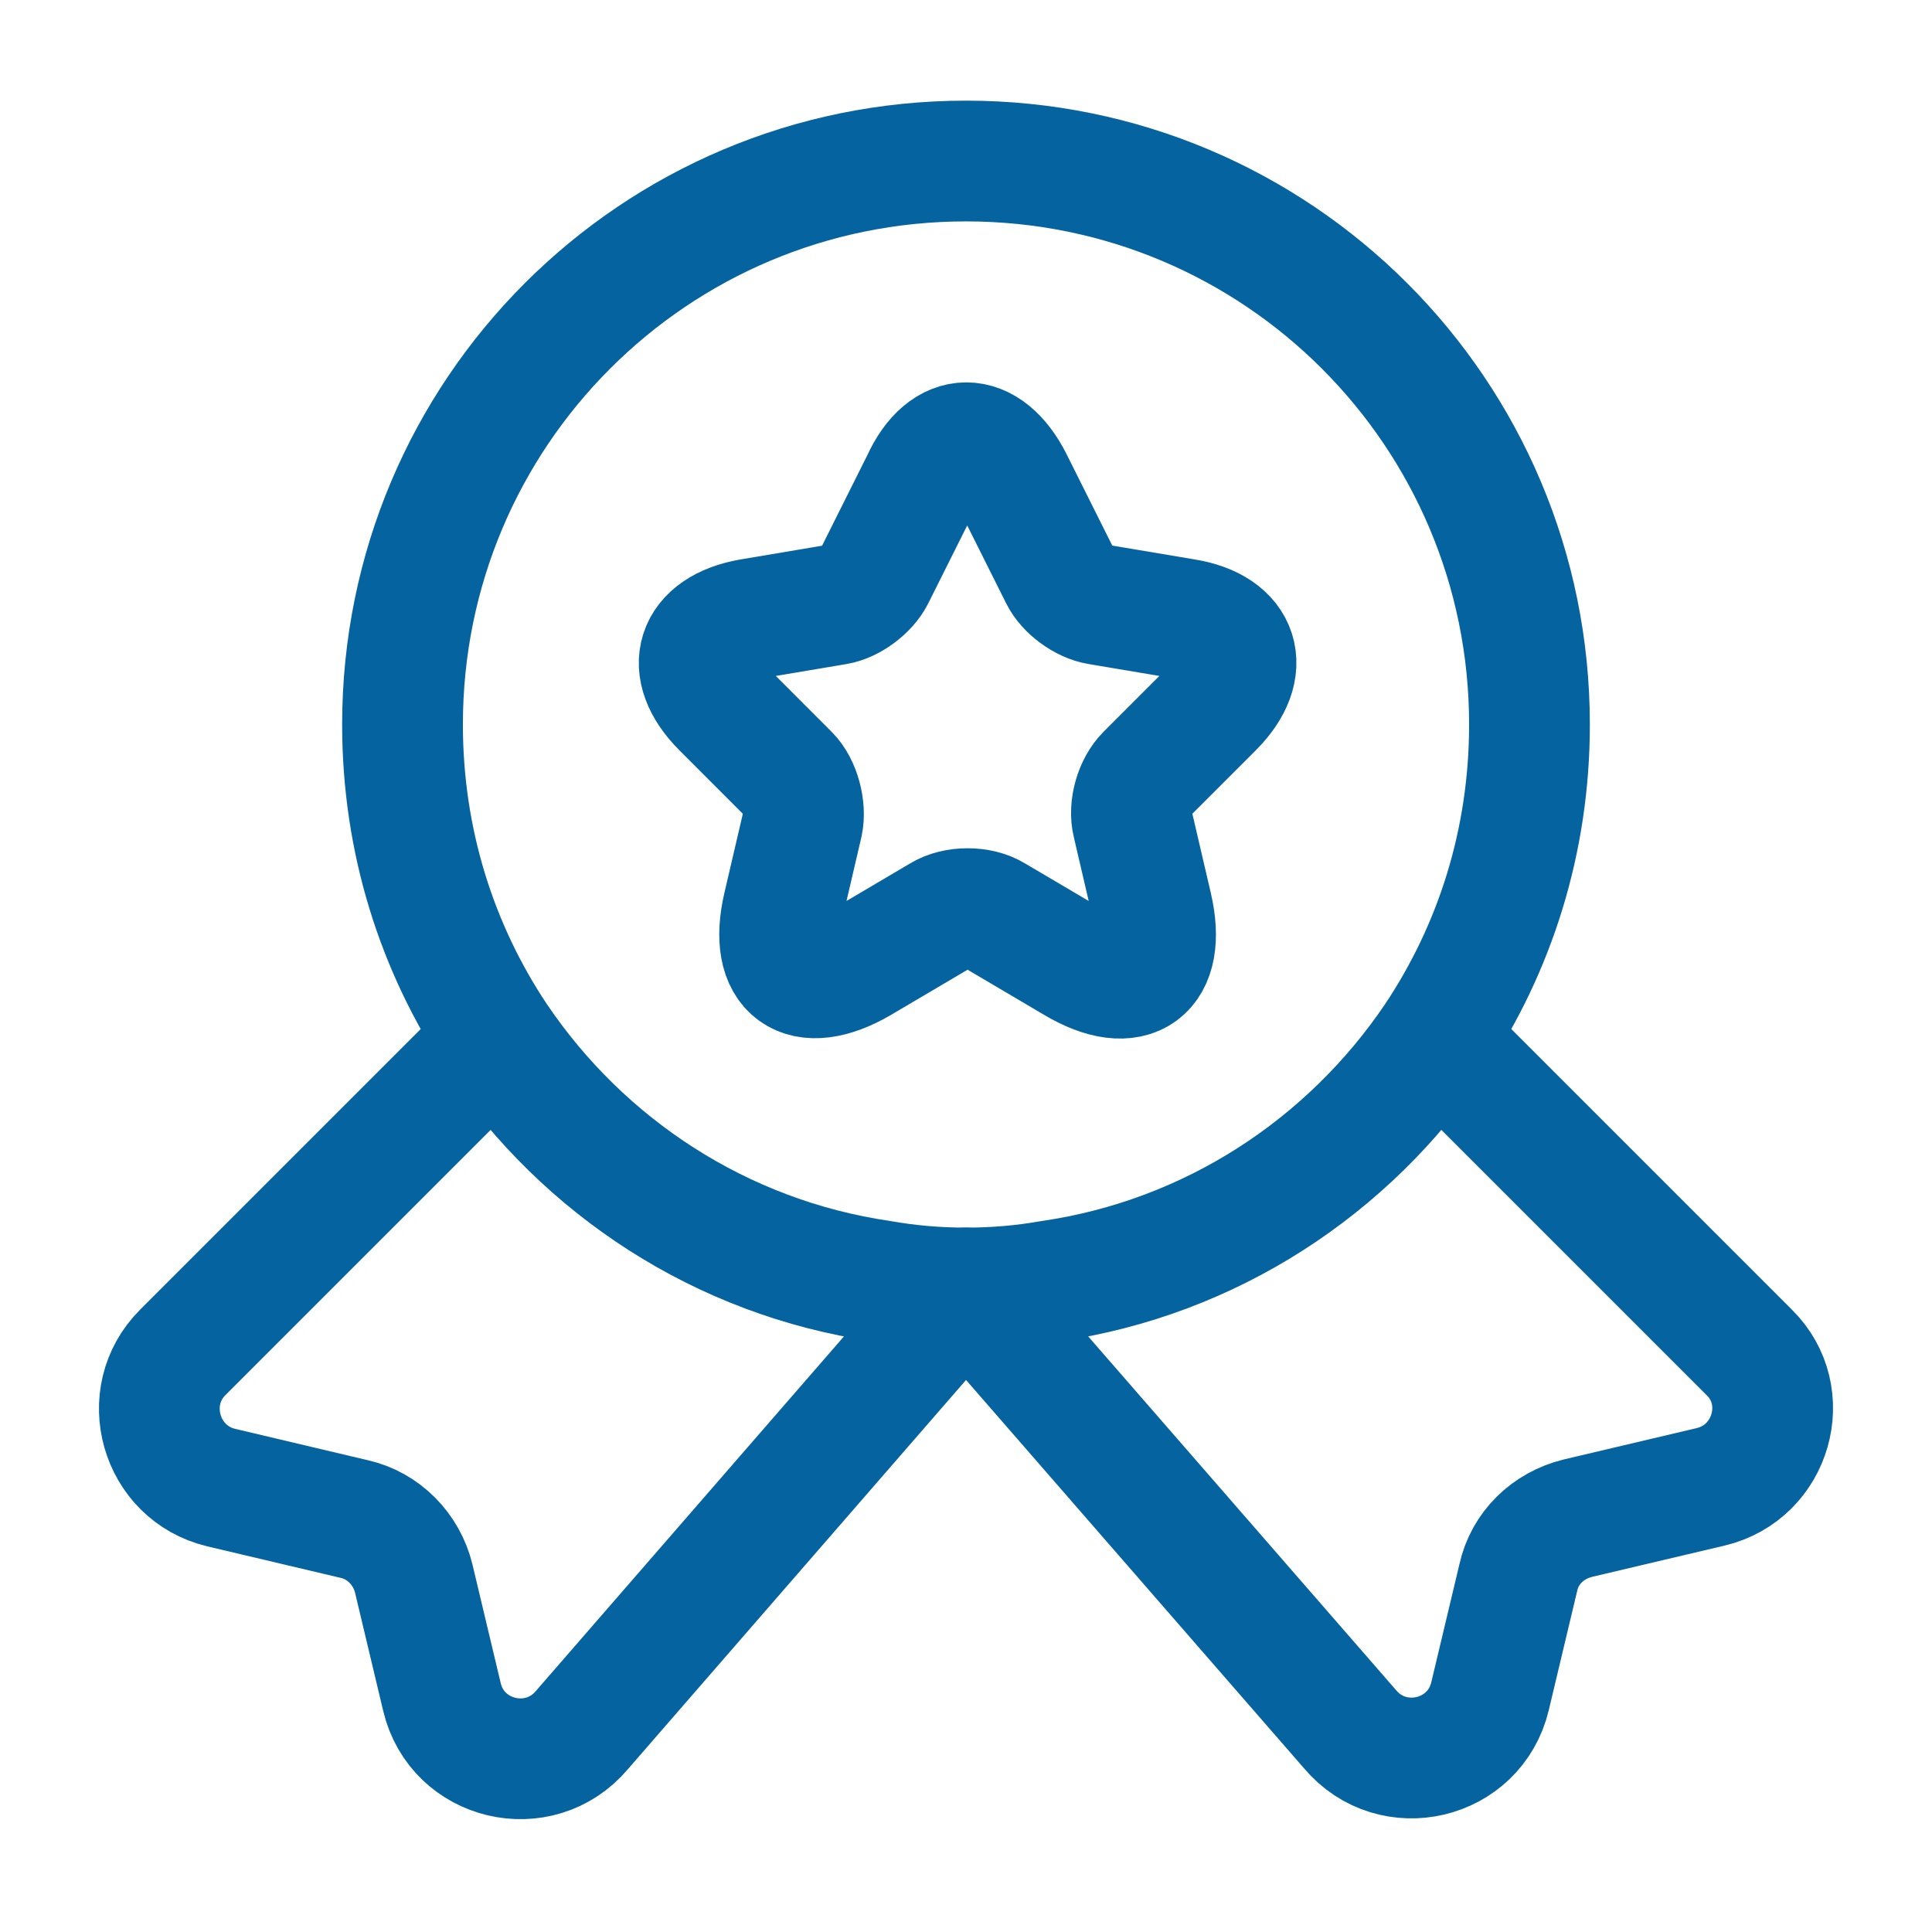
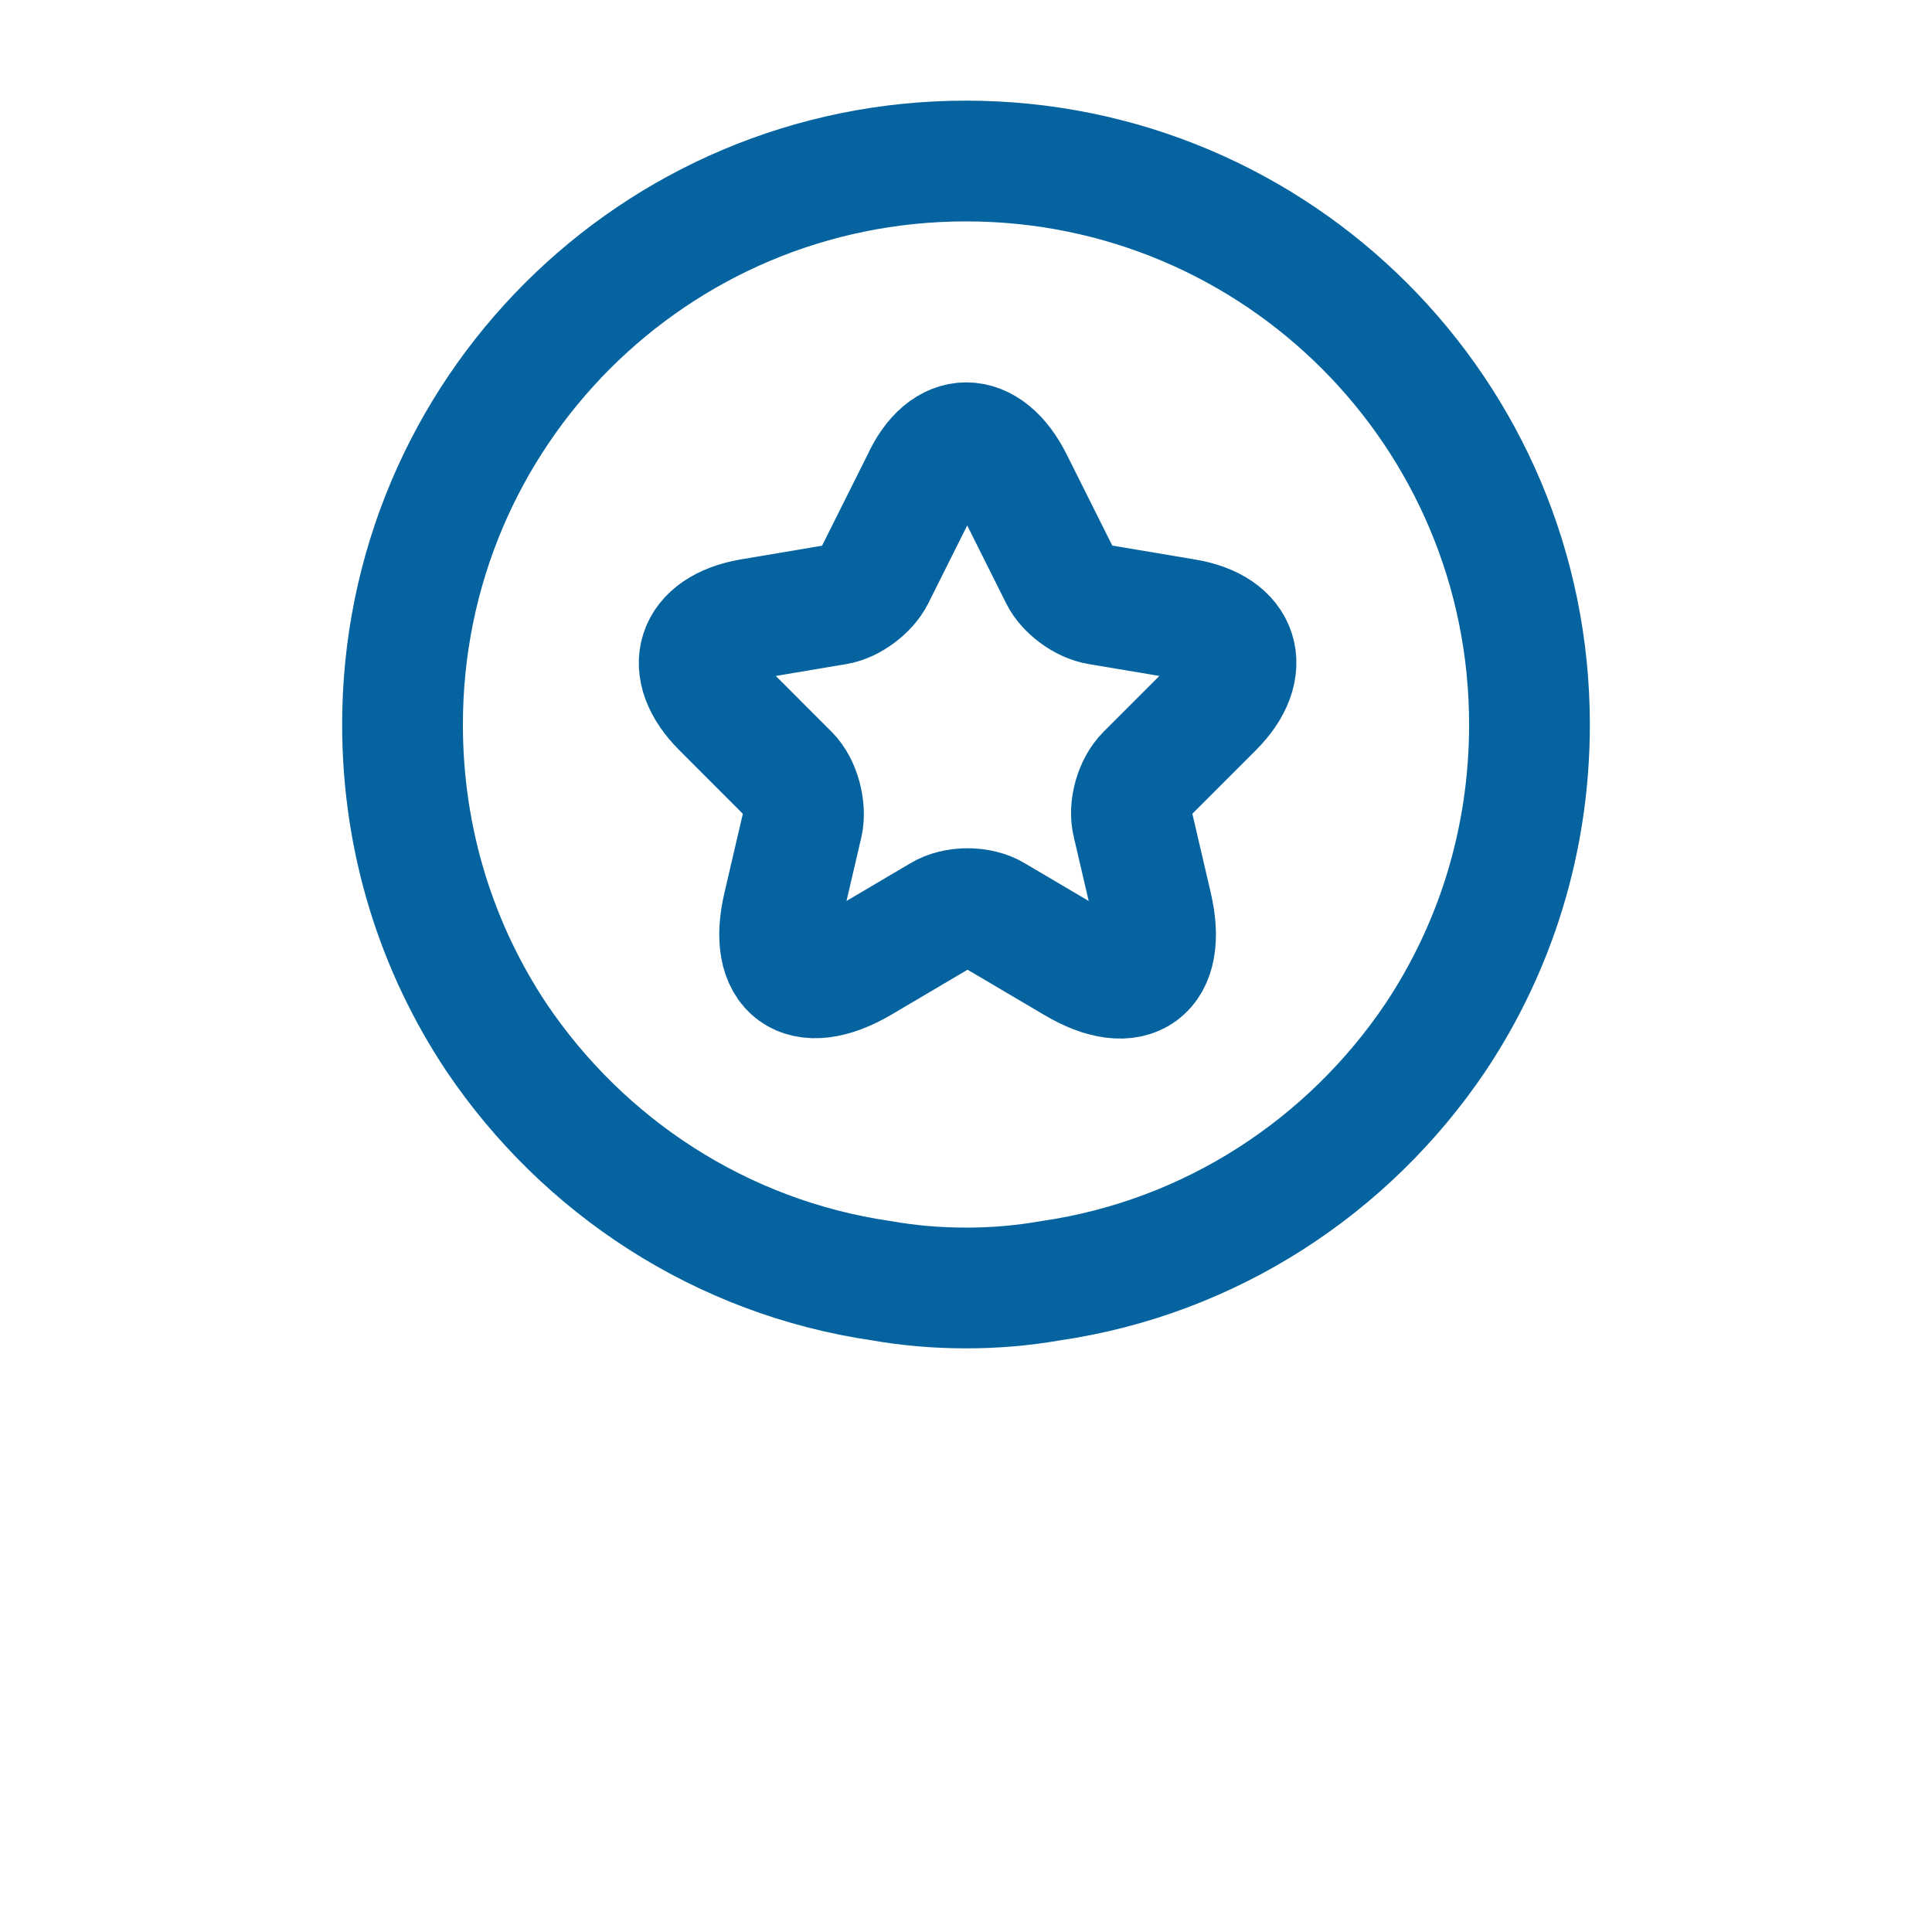
<svg xmlns="http://www.w3.org/2000/svg" width="32" height="32" viewBox="0 0 32 32" fill="none">
  <path d="M25.333 12C25.333 13.933 24.76 15.707 23.773 17.187C22.333 19.32 20.053 20.827 17.4 21.213C16.947 21.293 16.48 21.333 16 21.333C15.52 21.333 15.053 21.293 14.6 21.213C11.947 20.827 9.666 19.32 8.226 17.187C7.24 15.707 6.667 13.933 6.667 12C6.667 6.84 10.84 2.667 16 2.667C21.16 2.667 25.333 6.84 25.333 12Z" stroke="#05649F" stroke-width="2" stroke-linecap="round" stroke-linejoin="round" />
-   <path d="M28.333 24.627L26.133 25.146C25.64 25.267 25.253 25.64 25.147 26.133L24.68 28.093C24.427 29.16 23.067 29.48 22.36 28.64L16 21.333L9.64 28.653C8.933 29.493 7.573 29.173 7.32 28.107L6.853 26.146C6.733 25.653 6.347 25.267 5.867 25.16L3.667 24.64C2.653 24.4 2.293 23.133 3.027 22.4L8.227 17.2C9.667 19.333 11.947 20.84 14.6 21.227C15.053 21.306 15.52 21.346 16 21.346C16.48 21.346 16.947 21.306 17.4 21.227C20.053 20.84 22.333 19.333 23.773 17.2L28.973 22.4C29.707 23.12 29.347 24.387 28.333 24.627Z" stroke="#05649F" stroke-width="2" stroke-linecap="round" stroke-linejoin="round" />
  <path d="M16.773 7.973L17.56 9.547C17.666 9.76 17.947 9.973 18.2 10.013L19.627 10.253C20.533 10.4 20.747 11.067 20.093 11.72L18.986 12.827C18.8 13.013 18.693 13.373 18.76 13.64L19.08 15.013C19.333 16.093 18.76 16.52 17.8 15.947L16.466 15.16C16.227 15.013 15.826 15.013 15.586 15.16L14.253 15.947C13.293 16.507 12.72 16.093 12.973 15.013L13.293 13.64C13.347 13.387 13.253 13.013 13.066 12.827L11.96 11.72C11.306 11.067 11.52 10.413 12.427 10.253L13.853 10.013C14.093 9.973 14.373 9.76 14.48 9.547L15.267 7.973C15.653 7.12 16.346 7.12 16.773 7.973Z" stroke="#05649F" stroke-width="2" stroke-linecap="round" stroke-linejoin="round" />
</svg>